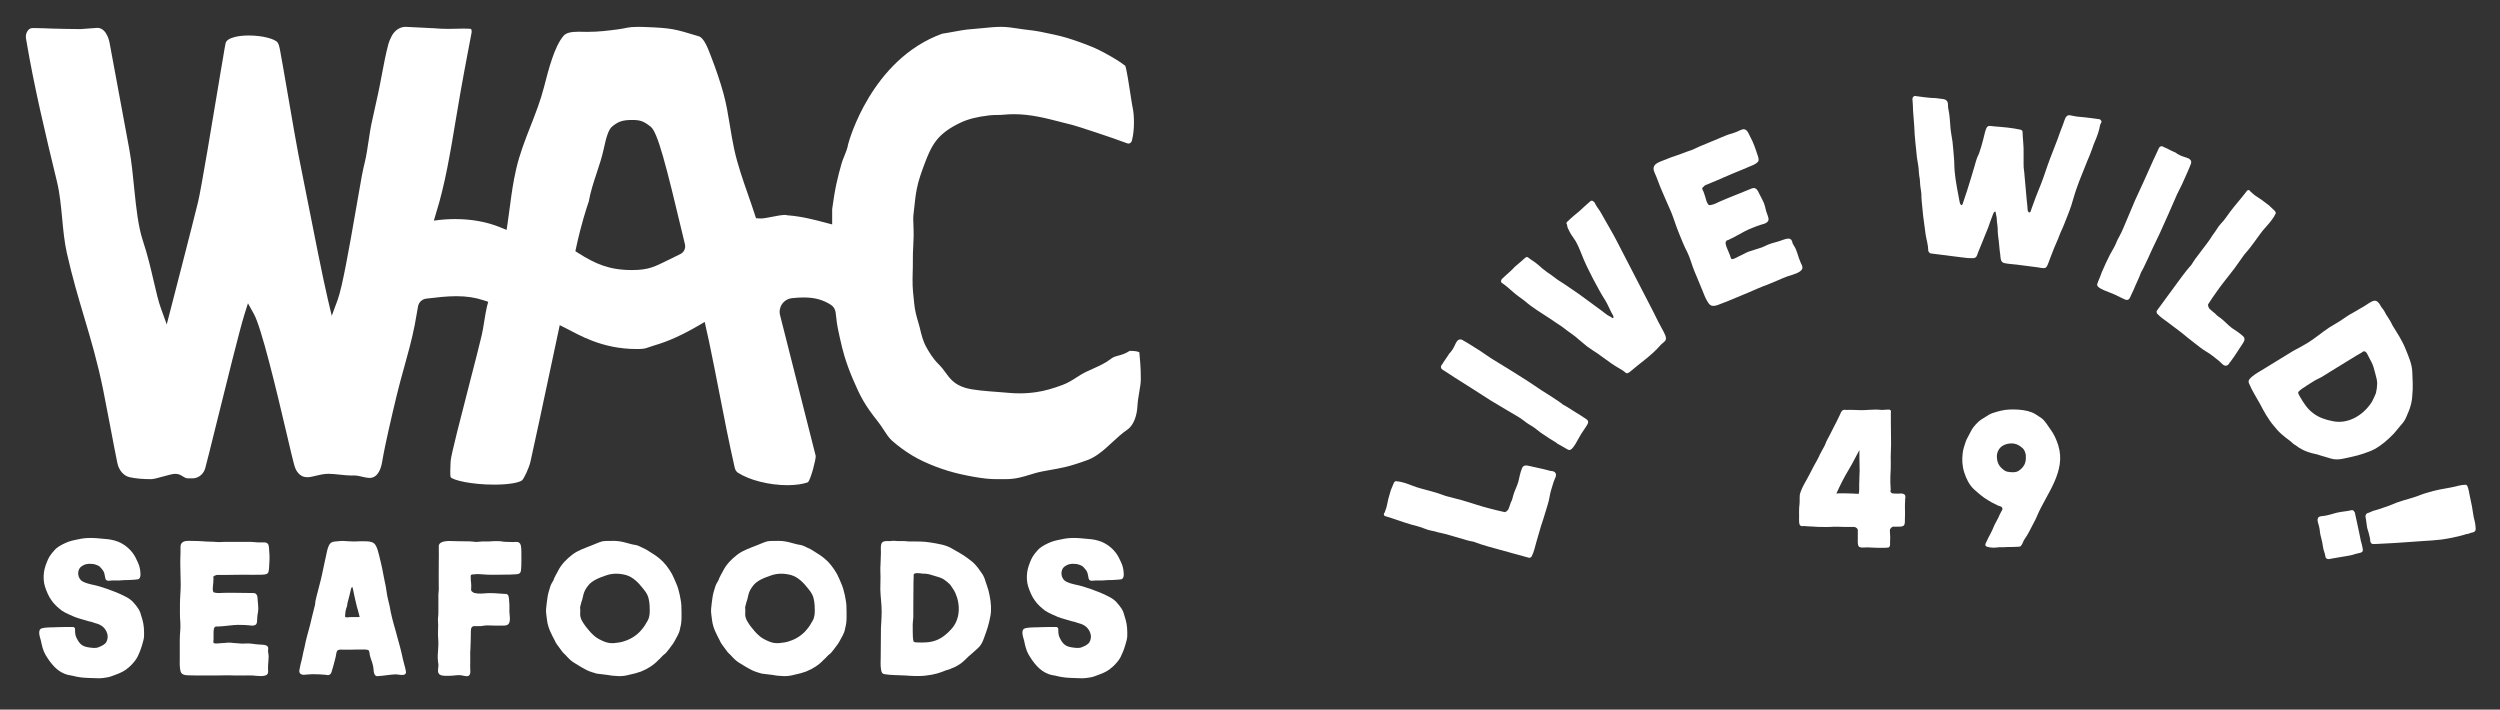
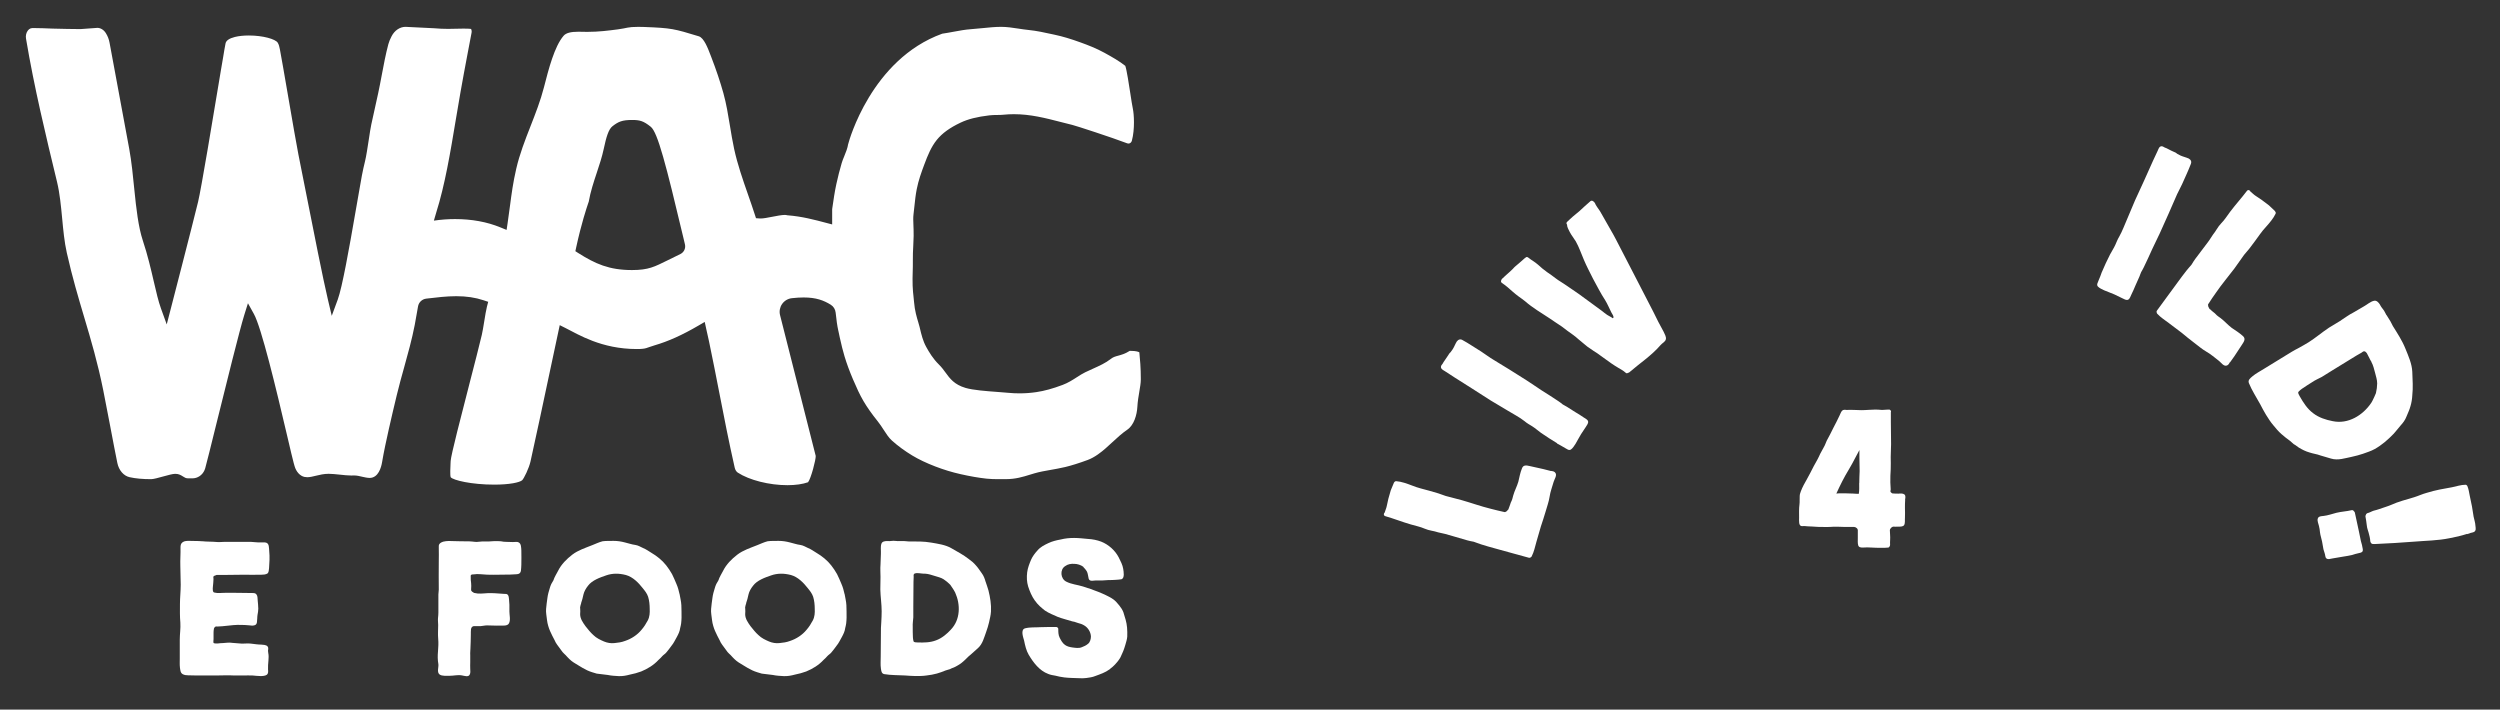
<svg xmlns="http://www.w3.org/2000/svg" version="1.1" id="Layer_1" x="0px" y="0px" viewBox="0 0 1078.22 306.03" style="enable-background:new 0 0 1078.22 306.03;" xml:space="preserve">
  <rect x="0" y="0" width="1078.22" height="306.03" fill="#333333" stroke="none" />
  <style type="text/css">
	.st0{fill:#FFFFFF;}
</style>
  <g>
    <g>
-       <path class="st0" d="M60.45,264.1c-0.42-1.08-1-2-1.75-2.92c-0.83-1-1.66-2.08-2.83-2.83c-0.92-0.67-2-1.17-3-1.67    c-1.08-0.5-2.17-1-3.25-1.42c-2.17-0.83-4.41-1.67-6.66-2.33c-2.42-0.75-4.92-0.92-7.17-2.08c-2.5-1.25-2.83-5.17-0.5-6.67    c1.25-0.92,2.58-1.08,4-1c1.25,0,2.83,0.5,3.83,1.25c0,0.05,0.03,0.11,0.08,0.17c0.58,0.58,1,1.08,1.42,1.75    c0.42,0.75,0.5,1.5,0.67,2.33c0.08,0.58,0.16,1.25,0.66,1.58c0.75,0.42,1.83,0.08,2.58,0.08c1.92,0.08,3.75,0,5.58-0.17    c0.92,0,1.83,0,2.75-0.08c0.83-0.08,1.83-0.08,2.67-0.25c1.58-0.42,1-3.33,0.83-4.5c-0.25-1.66-1.17-3.42-1.91-4.91    c-1.58-3.08-4.42-5.58-7.58-6.83c-1.75-0.67-3.83-1.08-5.75-1.17c-1.92-0.17-3.92-0.42-5.92-0.42s-3.83,0.17-5.83,0.67    c-1.83,0.33-3.58,0.75-5.33,1.58s-3.42,1.67-4.66,3.17c-1,1.08-2.08,2.5-2.67,3.83c-0.42,0.91-0.75,1.83-1.08,2.75    s-0.5,1.83-0.67,2.83c-0.25,2.17-0.17,4.08,0.42,6.08c0.67,2.08,1.58,4.25,2.83,6c0.67,0.92,1.42,1.83,2.25,2.58    c0.75,0.58,1.42,1.33,2.17,1.83c1.75,1.17,3.75,1.92,5.58,2.75c0.92,0.33,1.91,0.67,2.83,0.92c1,0.25,1.83,0.58,2.83,0.83    c0.5,0.17,0.92,0.25,1.42,0.33l1.5,0.5c1.08,0.25,2,0.58,2.91,1.17c1.5,0.92,2.67,2.75,2.75,4.66c0,1-0.33,2.5-1.25,3.17    c-0.75,0.67-1.83,1.17-2.75,1.5c-1.25,0.5-2.67,0.25-4,0.08c-1.16-0.17-2.25-0.42-3.17-1.08c-1.08-0.75-1.75-2-2.33-3.17    c-0.58-1.16-0.58-2.42-0.58-3.66c0-0.33-0.08-0.58-0.33-0.67c-0.16-0.17-0.33-0.25-0.58-0.25c-2.25,0-4.5,0-6.66,0.08    c-2.33,0.17-4.5-0.08-6.75,0.5c-2.08,0.58-0.75,4-0.42,5.25c0.42,2.08,0.92,4.33,2,6.17c2,3.33,4.58,6.83,8.41,8.25    c1,0.42,2.08,0.58,3.08,0.75c1.25,0.33,2.5,0.58,3.83,0.75c2.08,0.25,4.16,0.25,6.25,0.33c1.08,0.08,2.25,0.08,3.33-0.08    c1.17-0.17,2.58-0.33,3.75-0.83c2.25-0.83,4.33-1.5,6.25-2.92c0.08,0,0.08-0.08,0.17-0.17c0.75-0.5,1.5-1.25,2.17-1.92    c0.83-0.83,1.67-1.92,2.33-3.08c0.84-1.67,1.58-3.5,2.09-5.33c0.33-1.17,0.75-2.42,0.83-3.58c0.08-1.33,0-2.58-0.08-3.92    c-0.17-2.33-0.92-4.42-1.58-6.58" />
      <path class="st0" d="M114.43,233.94c-1-0.08-2,0.08-3,0c-1.17,0-2.25-0.25-3.33-0.25H97.02c-1.17,0-2.17,0.17-3.33,0.08    c-1.17-0.08-2.33-0.17-3.5-0.17c-1,0-1.92-0.08-2.92-0.17h-0.33c-0.42,0-0.83-0.08-1.17-0.08c-1.42,0-2.83-0.08-4.17-0.08    c-0.92,0-2.08,0-2.83,0.58c-0.83,0.58-0.92,1.41-0.92,2.33c0.08,2.67-0.17,5.25-0.08,7.83c0.08,2.75,0.08,5.5,0.17,8.17    c0,2.83-0.33,5.5-0.33,8.33c0,2.67-0.08,5.33,0.17,8c0.17,2.5-0.25,4.91-0.25,7.41v8.16c0,1.25-0.08,2.58,0.08,3.92    c0.17,1,0.17,2.17,1.17,2.75c0.75,0.42,1.58,0.5,2.33,0.5c1.33,0,2.58,0.08,3.83,0.08h8.16c2.58,0,5.25-0.17,7.92,0h3.91    c1.33,0,2.67-0.08,4,0c1.16,0.17,2.33,0.17,3.5,0.25c0.83,0,2-0.08,2.67-0.58c0.67-0.58,0.58-1.5,0.5-2.25c0-1.33,0-2.5,0.17-3.83    c0.08-1.08,0.17-2.17-0.08-3.33c-0.08-0.58-0.17-1,0-1.66c0-0.42,0-0.83-0.33-1.17c-0.58-0.67-1.83-0.67-2.67-0.75    c-1.42,0-2.92-0.25-4.42-0.42c-1.33-0.17-2.58,0-3.92,0c-1.42-0.08-2.75-0.25-4.17-0.33c-0.67-0.08-1.33-0.17-2-0.08    c-0.67,0-1.42,0.17-2.08,0.17c-0.75,0-1.42,0.08-2.17,0.17c-0.33,0-1.58,0.08-1.83-0.25c-0.16-0.33,0-1.33,0-1.67v-2.08    c0-0.67,0-1.25,0.08-1.92c0.08-0.17,0.08-0.25,0.08-0.42v-0.08l0.25-0.5c0.08-0.08,0.17-0.08,0.25-0.17l0.08-0.08    c0.08-0.08,0.17-0.08,0.17-0.17h0.08c0.42,0,0.83,0.08,1.25,0c1.08,0,2.08-0.17,3.08-0.25c2.17-0.25,4.42-0.5,6.58-0.42    c1.08,0,2.25,0.08,3.33,0.17c0.75,0.08,1.67,0.25,2.41,0c0.67-0.17,1-0.67,1.08-1.33c0.17-1.08,0.08-2.17,0.25-3.17    c0.16-0.92,0.33-1.75,0.33-2.67c0-1.25-0.17-2.33-0.25-3.5c-0.08-0.83,0-1.92-0.5-2.58c-0.42-0.67-1.16-0.67-1.83-0.67    c-4.08,0-8.25-0.17-12.33-0.08c-1.25,0-2.5,0.25-3.75-0.08c-0.67-0.08-0.75-0.25-0.92-0.83c-0.08-0.58-0.08-1.17,0-1.75    c0.08-1.08,0.25-2.08,0.25-3.08c0-0.42,0-0.83-0.08-1.17c0-0.08,0.08-0.08,0.08-0.08c0-0.05,0.03-0.08,0.08-0.08    c0-0.08,0.08-0.08,0.08-0.17c0.08-0.08,0.17-0.08,0.33-0.17h0.08c0.17-0.08,0.33-0.08,0.42-0.17h-0.17c0.08,0,0.25,0,0.33-0.08    h0.08c0,0,0.08,0,0.17-0.08h4.5c2.33,0,4.67-0.08,7-0.08c2.58,0,5.16,0.08,7.75,0c0.75,0,1.92-0.08,2.58-0.5    c0.66-0.42,0.66-1.58,0.75-2.33c0.17-2.33,0.33-4.92,0.08-7.25c-0.17-1.42,0.17-3.66-1.75-3.83" />
-       <path class="st0" d="M174.36,286.6c-0.42-1.58-0.83-3.25-1.17-4.92c-0.33-1.67-0.91-3.42-1.33-5.08c-0.5-1.58-0.83-3.25-1.33-4.91    c-1-3.33-1.92-6.83-2.5-10.33c-0.42-1.91-1-3.83-1.25-5.83c-0.25-1.67-0.5-3.42-0.92-5.08c-0.42-1.83-0.67-3.67-1.08-5.5    c-0.42-1.75-0.75-3.5-1.25-5.33c-0.42-1.5-0.75-3.33-1.67-4.66c-0.83-1.25-2.42-1.42-3.75-1.5c-1.75-0.08-3.58,0-5.33,0.08    c-1.67,0-3.25-0.17-4.92-0.25c-0.83,0-1.58,0.08-2.41,0.17c-0.75,0.08-1.67,0.08-2.33,0.42c-1.25,0.58-1.67,2.33-2,3.5    c-0.75,3.17-1.34,6.42-2.08,9.67c-0.33,1.67-0.75,3.33-1.17,4.92c-0.5,1.83-0.92,3.67-1.42,5.5c-0.17,0.58-0.33,1.25-0.42,1.83    c-0.08,0.67-0.08,1.33-0.25,2c-0.08,0.08-0.08,0.17-0.08,0.17c-0.17,0.83-0.42,1.58-0.58,2.33c-0.25,0.92-0.42,1.83-0.67,2.67    c-0.25,0.92-0.42,1.92-0.66,2.83c-0.83,3.17-1.83,6.42-2.42,9.66c-0.16,0.83-0.42,1.58-0.58,2.42l-0.58,2.83    c-0.42,1.58-0.83,3.16-1.08,4.75c-0.25,1.33,0.5,2,1.83,2.08c0.67,0,1.42-0.17,2.08-0.17c0.83,0,1.67-0.17,2.5-0.08    c1.67,0,3.25,0.08,4.92,0.25c0.58,0.08,1.08,0.25,1.58,0c0.67-0.33,0.92-1,1.08-1.67c0.5-1.5,0.84-3,1.25-4.5    c0.25-0.75,0.41-1.66,0.58-2.5c0.08-0.67,0.25-1.67,0.83-2c0.75-0.33,1.75-0.17,2.58-0.17h2.92c2-0.08,3.92-0.08,5.91-0.08    c0.42,0.08,1.5,0,1.83,0.42s0.42,1.66,0.5,2.16c0.42,1.67,1.17,3.17,1.42,4.75c0.08,0.75,0.25,1.42,0.25,2.17    c0.08,0.58,0.25,1.25,0.67,1.67c0.5,0.5,1.17,0.33,1.83,0.25c0.75-0.08,1.58-0.08,2.41-0.25c1.67-0.17,3.42-0.5,5.08-0.42    c1,0.08,3,0.67,3.75-0.33c0.34-0.5,0.08-1.08,0-1.67c-0.16-0.75-0.33-1.5-0.58-2.25 M154.61,266.12h-3.25    c-0.75,0.08-1.75,0.25-2.5,0c-0.08-0.58,0-1.17,0.08-1.67c0-0.75,0.25-1.42,0.42-2.17c0.34-0.67,0.42-1.5,0.5-2.17    c0.25-1.08,0.58-2.08,0.83-3.17l0.75-3.17c0-0.05,0.03-0.11,0.08-0.17v-0.08c0.08,0,0.08-0.08,0.08-0.08    c0.08,0,0.34-0.25,0.41-0.25c0.17,0.75,0.42,1.5,0.5,2.25c0.42,2.08,0.92,4.17,1.42,6.25c0.33,1,0.58,2,0.83,3    c0.08,0.42,0.25,0.83,0.34,1.33l0.08,0.08h-0.58L154.61,266.12z" />
      <path class="st0" d="M223.63,233.86c-0.66-0.25-1.67-0.08-2.41-0.08c-0.92,0-1.84-0.08-2.83-0.08c-0.75,0-1.58-0.08-2.33-0.25    c-0.92-0.08-1.75-0.08-2.75-0.08c-0.92,0-1.83,0.17-2.75,0.17c-0.91,0.08-1.83-0.08-2.75,0c-0.91,0-1.83,0.25-2.75,0.17    c-1-0.08-1.91-0.25-2.91-0.25c-2,0-4.08,0-6.08-0.08c-1.67-0.08-3.42-0.17-5,0.25c-0.58,0.17-1.16,0.5-1.5,0.92    c-0.42,0.5-0.33,1.08-0.33,1.67c0.08,2,0,4,0,6c0,4-0.08,8.08,0,12.08c0,0.75-0.17,1.42-0.17,2.08v7.83    c0,0.75-0.08,1.58-0.17,2.42c-0.08,1,0.08,2,0.08,2.92c0,1.92-0.17,3.92,0,5.83c0.17,1.92,0.08,3.66-0.08,5.58    c-0.17,1.83-0.17,3.67,0.17,5.5c0.17,1.33-0.75,3.42,0.5,4.42c1.17,0.83,3,0.5,4.33,0.58c1.75,0,3.58-0.5,5.33-0.17    c1.08,0.17,2.92,0.92,3.42-0.5c0.33-0.67,0.16-1.58,0.16-2.25c-0.08-1,0-2,0-3v-3c-0.08-1,0.08-1.92,0.08-2.83    c0.08-2,0.17-4,0.17-6c0-0.83,0-1.58,0.08-2.42c0-0.08,0.08-0.17,0.08-0.25s0.08-0.08,0.08-0.17c0.08-0.17,0.08-0.25,0.17-0.33    s0.17-0.17,0.17-0.17l0.08-0.08c0.08,0,0.08-0.08,0.16-0.08l0.08-0.08h0.08c0.08,0,0.17,0,0.17-0.08h3c1-0.08,1.91-0.33,2.83-0.33    c1.91,0,3.83,0.17,5.66,0.08c1.17,0,3.25,0.25,3.83-1c0.75-1.42,0.17-3.5,0.17-5.08v-2.92c0-0.83-0.17-1.58-0.17-2.42    c-0.08-0.58-0.08-1.33-0.5-1.83s-1-0.42-1.58-0.42c-1.83-0.08-3.75-0.33-5.67-0.33c-1.91-0.08-3.83,0.33-5.75,0.17l-1.5-0.25    c-0.05,0-0.11-0.03-0.17-0.08c-0.08,0-0.16-0.08-0.25-0.17l-0.42-0.25c-0.08-0.08-0.17-0.17-0.25-0.25l-0.17-0.17h0.08    c-0.08,0-0.08-0.08-0.08-0.08c-0.08-0.17-0.08-0.25-0.08-0.42v-0.33c0.08-0.83,0.08-1.67,0-2.5c-0.17-0.92-0.17-1.83-0.17-2.67    c0-0.33-0.08-0.67,0.17-0.83c0.16-0.25,0.66-0.25,1-0.25c1-0.17,2.08-0.17,3.08-0.08c3.75,0.42,7.67,0.17,11.41,0.17    c0.83,0,1.75,0,2.58-0.08c0.75-0.08,1.75,0,2.42-0.25s0.91-0.83,1-1.42c0.08-0.83,0.17-1.75,0.17-2.58c0-2,0.08-4.08,0-6.08    c-0.08-1.08,0-3.08-1.25-3.5" />
      <path class="st0" d="M293.09,256.27c-0.34-1.58-0.75-3.08-1.42-4.58c-0.58-1.33-1.17-2.83-1.83-4.08    c-0.75-1.33-1.58-2.58-2.5-3.75c-1.75-2.25-4.08-4.08-6.5-5.5c-1.08-0.67-2.25-1.5-3.5-2c-1.08-0.5-2.17-1.17-3.33-1.33    c-1.5-0.17-3-0.75-4.5-1.08c-1.58-0.42-3.16-0.67-4.83-0.67c-1.58,0.08-3.25-0.08-4.83,0.17c-1.58,0.42-2.92,1.08-4.42,1.67    c-2.91,1.17-6.08,2.17-8.58,4.08c-2.5,1.92-4.75,4.17-6.16,7c-0.67,1.33-1.58,2.67-2,4.08c-0.25,0.5-0.67,1.08-0.92,1.58    c-0.58,1.17-0.83,2.58-1.25,3.83c-0.42,1.5-0.5,3.08-0.75,4.58c-0.17,1.58-0.42,3-0.17,4.67s0.34,3.42,0.84,5    c0.42,1.5,1.08,2.92,1.75,4.25c0.33,0.67,0.66,1.33,1,1.92c0.33,0.75,0.58,1.25,1.08,1.92c0.75,1.08,1.58,2.17,2.33,3.17    c0.42,0.5,0.92,0.92,1.33,1.33c0.58,0.58,1.08,1.25,1.67,1.75c1.08,1.08,2.41,1.83,3.67,2.58c1.25,0.83,2.67,1.58,4,2.25    c0.67,0.33,1.42,0.58,2.17,0.83l1.92,0.58c1.58,0.25,3.17,0.33,4.75,0.58c1.58,0.33,3.17,0.42,4.75,0.5    c1.67,0.08,3.33-0.25,4.83-0.66c1.67-0.33,3.25-0.75,4.83-1.34c2.83-1.16,5.42-2.75,7.5-5c0.58-0.5,1.08-1,1.58-1.58    s1.17-0.92,1.67-1.5c0.83-0.92,1.58-2,2.33-3c1-1.17,1.58-2.58,2.33-3.83c0.67-1.25,1.25-2.42,1.42-3.83    c0.17-0.67,0.34-1.33,0.42-2c0.08-0.83,0.17-1.66,0.17-2.42c0.08-1.83-0.08-3.66-0.08-5.41c-0.08-1.67-0.5-3.17-0.75-4.75     M279.36,267.61c-0.75,1.42-1.58,2.75-2.67,4c-1.83,2.25-4.41,3.92-7.16,4.83c-1.5,0.58-3,0.75-4.5,0.91    c-1.58,0.17-3.08-0.08-4.5-0.67c-1.58-0.67-3.33-1.5-4.58-2.75c-1.33-1.17-2.33-2.5-3.41-3.83c-1.08-1.5-2.33-3.25-2.33-5.17    c0.08-0.92,0.08-1.75,0-2.67c0-0.33-0.08-0.08,0-0.42c0.08-0.58,0.25-1.08,0.42-1.58v-0.17c0.42-1.17,0.75-2.42,1-3.67    c0.34-1.42,1.08-2.67,2-3.83c1.75-2.33,5.08-3.5,7.75-4.42c2.83-1,5.67-0.92,8.58-0.17c3,0.83,5.42,3.33,7.25,5.67    c1,1.25,1.83,2.25,2.33,3.75c0.5,1.67,0.67,3.42,0.67,5.17c0.08,1.67,0,3.42-0.83,5" />
      <path class="st0" d="M364.26,256.27c-0.34-1.58-0.75-3.08-1.42-4.58c-0.58-1.33-1.17-2.83-1.83-4.08    c-0.75-1.33-1.58-2.58-2.5-3.75c-1.75-2.25-4.08-4.08-6.5-5.5c-1.08-0.67-2.25-1.5-3.5-2c-1.08-0.5-2.17-1.17-3.33-1.33    c-1.5-0.17-3-0.75-4.5-1.08c-1.58-0.42-3.17-0.67-4.83-0.67c-1.58,0.08-3.25-0.08-4.83,0.17c-1.58,0.42-2.92,1.08-4.42,1.67    c-2.92,1.17-6.08,2.17-8.58,4.08c-2.5,1.92-4.75,4.17-6.16,7c-0.67,1.33-1.58,2.67-2,4.08c-0.25,0.5-0.67,1.08-0.92,1.58    c-0.58,1.17-0.83,2.58-1.25,3.83c-0.42,1.5-0.5,3.08-0.75,4.58c-0.17,1.58-0.42,3-0.17,4.67s0.34,3.42,0.84,5    c0.42,1.5,1.08,2.92,1.75,4.25c0.33,0.67,0.66,1.33,1,1.92c0.33,0.75,0.58,1.25,1.08,1.92c0.75,1.08,1.58,2.17,2.33,3.17    c0.42,0.5,0.92,0.92,1.34,1.33c0.58,0.58,1.08,1.25,1.67,1.75c1.08,1.08,2.42,1.83,3.67,2.58c1.25,0.83,2.66,1.58,4,2.25    c0.67,0.33,1.42,0.58,2.17,0.83l1.92,0.58c1.58,0.25,3.17,0.33,4.75,0.58c1.58,0.33,3.17,0.42,4.75,0.5    c1.67,0.08,3.33-0.25,4.83-0.66c1.67-0.33,3.25-0.75,4.83-1.34c2.83-1.16,5.42-2.75,7.5-5c0.58-0.5,1.08-1,1.58-1.58    s1.17-0.92,1.67-1.5c0.83-0.92,1.58-2,2.33-3c1-1.17,1.58-2.58,2.33-3.83c0.67-1.25,1.25-2.42,1.42-3.83    c0.17-0.67,0.33-1.33,0.42-2c0.08-0.83,0.17-1.66,0.17-2.42c0.08-1.83-0.08-3.66-0.08-5.41c-0.08-1.67-0.5-3.17-0.75-4.75     M350.54,267.61c-0.75,1.42-1.58,2.75-2.67,4c-1.83,2.25-4.41,3.92-7.16,4.83c-1.5,0.58-3,0.75-4.5,0.91    c-1.58,0.17-3.08-0.08-4.5-0.67c-1.58-0.67-3.33-1.5-4.58-2.75c-1.33-1.17-2.33-2.5-3.41-3.83c-1.08-1.5-2.33-3.25-2.33-5.17    c0.08-0.92,0.08-1.75,0-2.67c0-0.33-0.08-0.08,0-0.42c0.08-0.58,0.25-1.08,0.42-1.58v-0.17c0.42-1.17,0.75-2.42,1-3.67    c0.33-1.42,1.08-2.67,2-3.83c1.75-2.33,5.08-3.5,7.75-4.42c2.83-1,5.67-0.92,8.58-0.17c3,0.83,5.42,3.33,7.25,5.67    c1,1.25,1.83,2.25,2.33,3.75c0.5,1.67,0.67,3.42,0.67,5.17c0.08,1.67,0,3.42-0.83,5" />
      <path class="st0" d="M425.06,250.86c-0.33-1.25-0.83-2.58-1.66-3.67c-0.84-1.17-1.58-2.33-2.5-3.33c-0.83-1-2-2-3.08-2.75    c-2.33-1.83-4.92-3.17-7.5-4.67s-5.83-1.92-8.67-2.42c-3.25-0.58-6.5-0.5-9.74-0.5c-0.67,0-1.33-0.17-2.08-0.17h-2.67    c-0.08,0-0.08,0.08-0.08,0.08s0-0.08-0.08-0.08c-0.67,0-1.42-0.17-2.17-0.08c-0.75,0.08-1.5,0.17-2.33,0.08    c-0.83,0-2,0.17-2.33,1.08c-0.5,1.33-0.17,3-0.25,4.33c-0.08,1.58-0.08,3.17-0.17,4.75c-0.16,1.75,0,3.58,0,5.33    s-0.08,3.67-0.08,5.41c0.08,3.17,0.58,6.33,0.58,9.42c0,1.58-0.08,3-0.16,4.58c-0.17,1.67-0.17,3.33-0.17,5.08    c0,3.25-0.08,6.58-0.08,9.91c0,1.67-0.16,3.42,0.08,5.08c0.17,1.08,0.25,2.17,1.41,2.42c2.92,0.5,5.92,0.42,8.92,0.58    c1.5,0.08,3,0.25,4.58,0.25s3.25,0,4.83-0.25c1.42-0.17,3-0.42,4.42-0.83c1.25-0.33,2.5-0.83,3.75-1.33    c0.67-0.25,1.25-0.33,1.92-0.58c0.67-0.42,1.42-0.58,2.08-0.92c1.33-0.67,2.58-1.42,3.66-2.42c0.5-0.5,1.08-0.92,1.5-1.42    c0.5-0.58,1.08-1,1.66-1.5l3.08-2.75c2.08-1.83,2.67-4.58,3.58-7c0.5-1.33,0.92-2.83,1.25-4.16c0.33-1.58,0.75-3.08,0.83-4.67    c0.17-3-0.33-6.08-1.08-9.08c-0.33-1.25-0.83-2.5-1.25-3.83 M410.15,271.49c-1.75,1.92-3.91,3.75-6.42,4.67c-2.58,1-5.25,1-8,0.92    c-0.58-0.08-1.58,0.08-1.75-0.58c-0.17-0.42-0.17-1.08-0.25-1.58c-0.08-1.5-0.08-3.08-0.08-4.58c-0.08-1.42,0.17-2.75,0.25-4.08    v-4.67c0-3.58,0.08-7.08,0.08-10.66c0-0.75,0.08-1.42,0.08-2.17c0-0.25-0.08-0.67,0-0.92c0.25-0.58,0.66-0.58,1.25-0.67    c0.67,0,1.5,0.08,2.17,0.17c0.5,0.08,1,0.08,1.5,0.08c1.5,0.08,2.83,0.58,4.25,1c1.25,0.42,2.59,0.66,3.75,1.42    c1,0.66,1.92,1.41,2.83,2.33c0.33,0.42,0.58,0.91,0.91,1.33c0.42,0.67,0.92,1.33,1.25,2.08c2.33,5.17,2.25,11.66-1.83,15.91" />
      <path class="st0" d="M484.52,264.1c-0.42-1.08-1-2-1.75-2.92c-0.83-1-1.67-2.08-2.83-2.83c-0.92-0.67-2-1.17-3-1.67    c-1.08-0.5-2.17-1-3.25-1.42c-2.17-0.83-4.41-1.67-6.66-2.33c-2.42-0.75-4.92-0.92-7.17-2.08c-2.5-1.25-2.83-5.17-0.5-6.67    c1.25-0.92,2.58-1.08,4-1c1.25,0,2.83,0.5,3.83,1.25c0,0.05,0.03,0.11,0.08,0.17c0.58,0.58,1,1.08,1.42,1.75    c0.42,0.75,0.5,1.5,0.67,2.33c0.08,0.58,0.16,1.25,0.66,1.58c0.75,0.42,1.83,0.08,2.58,0.08c1.92,0.08,3.75,0,5.58-0.17    c0.92,0,1.83,0,2.75-0.08c0.83-0.08,1.83-0.08,2.67-0.25c1.58-0.42,1-3.33,0.83-4.5c-0.25-1.66-1.17-3.42-1.92-4.91    c-1.58-3.08-4.42-5.58-7.58-6.83c-1.75-0.67-3.83-1.08-5.75-1.17c-1.92-0.17-3.92-0.42-5.92-0.42s-3.83,0.17-5.83,0.67    c-1.83,0.33-3.58,0.75-5.33,1.58s-3.42,1.67-4.67,3.17c-1,1.08-2.08,2.5-2.67,3.83c-0.42,0.91-0.75,1.83-1.08,2.75    c-0.34,0.92-0.5,1.83-0.67,2.83c-0.25,2.17-0.17,4.08,0.42,6.08c0.67,2.08,1.58,4.25,2.83,6c0.67,0.92,1.42,1.83,2.25,2.58    c0.75,0.58,1.42,1.33,2.17,1.83c1.75,1.17,3.75,1.92,5.58,2.75c0.92,0.33,1.91,0.67,2.83,0.92c1,0.25,1.83,0.58,2.83,0.83    c0.5,0.17,0.92,0.25,1.42,0.33l1.5,0.5c1.08,0.25,2,0.58,2.92,1.17c1.5,0.92,2.66,2.75,2.75,4.66c0,1-0.33,2.5-1.25,3.17    c-0.75,0.67-1.83,1.17-2.75,1.5c-1.25,0.5-2.67,0.25-4,0.08c-1.16-0.17-2.25-0.42-3.17-1.08c-1.08-0.75-1.75-2-2.33-3.17    c-0.58-1.16-0.58-2.42-0.58-3.66c0-0.33-0.08-0.58-0.34-0.67c-0.16-0.17-0.33-0.25-0.58-0.25c-2.25,0-4.5,0-6.66,0.08    c-2.33,0.17-4.5-0.08-6.75,0.5c-2.08,0.58-0.75,4-0.42,5.25c0.42,2.08,0.92,4.33,2,6.17c2,3.33,4.58,6.83,8.41,8.25    c1,0.42,2.08,0.58,3.08,0.75c1.25,0.33,2.5,0.58,3.83,0.75c2.08,0.25,4.17,0.25,6.25,0.33c1.08,0.08,2.25,0.08,3.33-0.08    c1.17-0.17,2.58-0.33,3.75-0.83c2.25-0.83,4.33-1.5,6.25-2.92c0.08,0,0.08-0.08,0.17-0.17c0.75-0.5,1.5-1.25,2.17-1.92    c0.83-0.83,1.67-1.92,2.33-3.08c0.83-1.67,1.58-3.5,2.09-5.33c0.33-1.17,0.75-2.42,0.83-3.58c0.08-1.33,0-2.58-0.08-3.92    c-0.17-2.33-0.92-4.42-1.58-6.58" />
      <path class="st0" d="M491.33,151.93c-0.33-0.21-1.41-0.6-3.63-0.6c-0.17,0-0.33,0-0.47,0c-1.99,1.27-3.64,1.71-4.99,2.08    c-1.24,0.33-2.14,0.58-3.14,1.37c-2.26,1.79-4.94,2.99-7.79,4.27c-1.05,0.47-2.15,0.97-3.29,1.52c-1.16,0.56-2.32,1.31-3.55,2.1    c-1.88,1.21-3.83,2.46-6.18,3.34c-4.28,1.61-7.89,2.6-11.36,3.11c-2.36,0.35-4.79,0.53-7.24,0.53c-1.61,0-3.21-0.08-4.78-0.23    c-1.24-0.12-2.78-0.24-4.46-0.36c-5.06-0.37-10.79-0.8-14.03-1.76c-4.85-1.43-6.76-4.06-8.6-6.59c-0.84-1.15-1.7-2.34-2.91-3.52    c-2.47-2.43-4.15-5.2-5.46-7.59c-1.43-2.61-2.07-5.32-2.75-8.2l-0.08-0.34c-0.13-0.54-0.32-1.18-0.54-1.92    c-0.67-2.21-1.58-5.23-1.86-8.86c-0.1-1.28-0.19-2.03-0.27-2.72c-0.12-1.04-0.24-2.02-0.34-4.34c-0.08-2.01-0.03-4.06,0.03-6.03    c0.04-1.57,0.09-3.15,0.06-4.69c-0.04-2.28,0.07-4.47,0.18-6.59c0.07-1.43,0.14-2.81,0.16-4.13c0.02-2-0.05-3.54-0.1-4.83    c-0.07-1.72-0.13-3.07,0.04-4.5c0.14-1.12,0.25-2.23,0.37-3.32c0.28-2.65,0.54-5.15,1.03-7.57c0.76-3.82,1.95-7.13,3.31-10.75    c1.42-3.8,2.9-7.46,5.35-10.49c2.31-2.85,5.57-5.22,10.27-7.44c3.2-1.52,7.03-2.49,12.4-3.13c1.16-0.14,2.28-0.15,3.36-0.16    c0.87,0,1.73-0.01,2.59-0.1c1.53-0.16,3.08-0.24,4.63-0.24c7.12,0,13.5,1.64,20.25,3.38c1.31,0.34,2.64,0.68,3.99,1.01l0.93,0.23    c1.68,0.41,17.01,5.4,23.71,7.95c0.17,0.07,0.35,0.1,0.52,0.1c0.67,0,1.27-0.5,1.46-1.21c1.35-4.99,0.94-11.51,0.42-13.89    c-0.27-1.24-0.64-3.63-1.06-6.4c-0.56-3.67-1.58-10.35-2.19-12.02c-2.61-2.07-5.63-3.78-9.01-5.64    c-3.47-1.91-7.17-3.34-10.34-4.48c-4.21-1.53-7.6-2.54-10.99-3.27l-1.07-0.23c-3.35-0.74-6.82-1.5-10.39-1.86    c-1.44-0.14-2.89-0.36-4.36-0.59c-2.42-0.37-4.93-0.75-7.38-0.75c-2.6,0-5.21,0.27-7.98,0.55c-1.64,0.17-3.29,0.34-4.95,0.45    c-2.48,0.17-4.93,0.62-7.53,1.1c-1.64,0.31-3.29,0.61-4.95,0.85c-30.68,11.07-40.31,46.7-40.4,47.06l-0.1,0.38l-0.05,0.08    c-0.29,1.88-1.02,3.66-1.73,5.39c-0.42,1.02-0.82,1.99-1.08,2.89c-0.84,2.85-1.62,5.92-2.32,9.12c-0.72,3.31-1.21,6.74-1.69,10.07    l-0.1,0.72c0,0-0.02,2.55,0,6.56l-2.21-0.58c-5.56-1.48-10.81-2.88-17.03-3.36l-0.31-0.04l-0.23-0.07c0,0-0.17-0.05-0.61-0.05    c-1.37,0-3.57,0.43-5.52,0.81c-2,0.39-3.72,0.73-4.97,0.73c-0.16,0-0.31,0-0.45-0.02l-1.52-0.11l-0.47-1.45    c-0.95-2.94-1.96-5.86-2.98-8.77c-2.22-6.36-4.52-12.93-5.98-19.67c-0.72-3.33-1.27-6.72-1.81-9.99    c-0.77-4.69-1.56-9.53-2.83-14.08c-1.4-4.98-3.1-10.06-5.21-15.52l-0.35-0.9c-1.12-2.94-2.81-7.39-5.03-8.07    c-10.68-3.25-11.7-3.56-23.56-4.02c-0.85-0.03-1.69-0.05-2.5-0.05c-4.79,0-4.74,0.54-8.77,1.07c-4.1,0.54-8.34,1.09-13.24,1.09    c-0.69,0-1.38,0-2.1-0.03c-0.56-0.02-1.14-0.03-1.73-0.03c-3.4,0-5.38,0.54-6.42,1.75c-3.95,4.6-6.45,14.35-8.46,22.19    c-1.48,5.78-3.68,11.39-5.8,16.81c-2.32,5.93-4.72,12.06-6.17,18.4c-1.39,6.04-1.99,10.64-2.69,15.97    c-0.3,2.31-0.62,4.75-1.03,7.5l-0.43,2.86l-2.68-1.1c-5.8-2.38-12.38-3.58-19.57-3.58c-3.01,0-6.1,0.24-9.11,0.67l0.17-0.6    c0.27-0.95,0.54-1.91,0.83-2.84c3.78-11.95,6.13-26.13,8.41-39.84c0.69-4.17,1.37-8.23,2.06-12.09c0.97-5.41,1.94-10.82,2.98-16.2    c0.59-3.06,1.17-6.12,1.8-9.47c0.11-0.55,0.04-1.13-0.22-1.64c-0.4-0.06-1.29-0.14-3.21-0.14c-1.16,0-2.62,0.03-4.46,0.08    c-0.74,0.03-1.48,0.04-2.22,0.04c-2,0-4.05-0.09-6.02-0.27l-12.37-0.61c-2.4,0-4.7,1.55-5.99,4.05c-0.68,1.3-1.12,2.4-1.4,3.43    c-1.14,4.27-2,8.84-2.85,13.36l-0.09,0.48c-0.46,2.42-0.91,4.83-1.43,7.23c-0.96,4.54-1.97,9.06-2.99,13.58    c-0.29,1.3-0.67,3.8-1.07,6.46c-0.54,3.56-1.1,7.23-1.63,9.38c-1.1,4.44-1.71,8.02-2.35,11.8c-0.24,1.39-0.47,2.78-0.74,4.22    c-0.24,1.29-0.6,3.37-1.04,5.94c-2.68,15.49-5.71,32.46-7.62,37.65l-2.6,7.06l-1.73-7.32c-2.04-8.62-6.12-29.26-9.39-45.85    c-1.29-6.53-2.44-12.38-3.28-16.51c-0.68-3.38-2.59-14.44-4.43-25.12c-1.56-9.05-3.04-17.61-3.53-20.1c-0.2-1-0.43-2.14-0.98-2.96    c-1-1.48-6.23-3.05-12.42-3.05c-2.28,0-4.35,0.22-6,0.63c-2.44,0.61-3.81,1.55-4.05,2.8c-0.38,1.93-0.7,3.88-1.02,5.86    c-0.29,1.85-0.6,3.7-0.95,5.54c-0.06,0.29-0.42,2.49-0.98,5.88c-2.25,13.59-7.53,45.43-8.89,51.04    c-2.5,10.29-11.6,45.43-11.69,45.78l-1.83,7.08l-2.49-6.88c-1.11-3.07-2.03-7.03-3.09-11.61c-1.24-5.34-2.64-11.4-4.72-17.64    c-1.95-5.85-2.89-14.16-3.63-21.62c-0.61-6.12-1.23-12.46-2.25-18.01l-8.48-45.74c-0.28-1.51-0.82-2.91-1.62-4.16    c-0.9-1.42-2.28-2.23-3.61-2.24l-7.26,0.53c-1.81,0-9.45-0.11-12.08-0.21c-2.76-0.11-5.6-0.23-7.81-0.23h-0.95    c-1.01,0.04-1.67,0.7-2.04,1.26c-0.62,0.91-0.86,2.11-0.66,3.29c3.53,21.07,8.54,41.78,13.38,61.81    c1.19,4.92,1.7,10.39,2.21,15.73c0.47,4.99,0.95,10.15,2,14.82c2.38,10.59,4.99,19.35,7.55,27.95c2.95,9.93,5.74,19.31,8.17,31.33    c0.76,3.78,1.84,9.39,2.92,15.07l0.23,1.22c1.08,5.68,2.15,11.3,2.93,15.08c0.65,3.17,2.73,5.58,5.29,6.14    c2.65,0.58,5.61,0.85,9.31,0.85c0.97,0,3.15-0.6,5.13-1.15c2.47-0.68,4.06-1.1,5.09-1.14h0.32c1.37-0.01,2.36,0.62,3.17,1.13    c0.66,0.43,1.24,0.79,2.01,0.79c0.64,0,1.28,0,2.06,0.02c2.24,0,4.29-1.38,5.22-3.53c0.12-0.27,0.22-0.54,0.31-0.86    c0.51-1.77,2.58-10.11,4.76-18.94l0.21-0.85c3.95-15.95,9.91-40.05,11.87-46.29l1.58-5.05l2.57,4.63    c3.2,5.77,9.39,31.33,14.47,53.07c1.31,5.59,2.25,9.63,2.68,11.16l0.38,1.35c0.7,2.48,2.35,4.28,4.29,4.7    c0.38,0.08,0.77,0.12,1.2,0.12c1.16,0,2.4-0.31,3.74-0.64c1.6-0.39,3.42-0.83,5.46-0.83c1.34,0,3.02,0.18,4.82,0.36    c1.66,0.18,3.55,0.38,4.97,0.38c0.22,0,0.94-0.03,1.1-0.03c1.3,0,2.5,0.29,3.65,0.57c0.93,0.22,2.14,0.48,3.17,0.5    c3.79-0.04,4.98-4.66,5.32-6.64c0.81-4.84,1.86-9.56,2.97-14.57l0.13-0.56c0.99-4.43,2.04-8.84,3.1-13.25l0.18-0.76    c0.97-4.04,2.15-8.29,3.2-12.04c1.55-5.58,3.32-11.91,4.54-18.21l1.42-7.97c0.31-1.77,1.76-3.12,3.55-3.33    c0.11-0.01,0.22-0.03,0.33-0.04c4.14-0.49,8.43-1.01,12.6-1.01c4.39,0,8.23,0.57,11.76,1.75l2.02,0.67l-0.54,2.06    c-0.36,1.35-0.78,3.97-1.19,6.49c-0.37,2.25-0.71,4.38-1.03,5.71c-1.05,4.51-3.14,12.56-5.34,21.1    c-3.37,13.05-7.99,30.92-8.09,33.26l-0.05,1c-0.08,1.58-0.27,5.28,0.07,6.04c1.09,1.3,8.94,3.19,18.76,3.19    c6.74,0,10.91-0.95,12.04-1.88c0.79-0.75,2.96-5.2,3.61-8.1c2.25-10.08,5.37-24.77,8.12-37.73c1.43-6.72,2.77-13.06,3.88-18.21    l0.61-2.86l2.62,1.31c5.39,2.7,15.35,8.99,30.59,8.99c4.3,0,4.06-0.53,7.62-1.57c5.97-1.74,12.01-4.46,19.01-8.55l2.69-1.57    l0.66,3.04c0,0,1.17,5.25,1.2,5.38c1.61,7.7,3.04,15.02,4.42,22.09c2.09,10.73,4.06,20.87,6.65,32.34    c0.21,0.94,0.71,1.75,1.34,2.15c4.97,3.24,13.56,5.41,21.38,5.41c3.54,0,6.61-0.44,8.92-1.27c1.3-1.68,3.39-9.82,3.3-11.34    c-2.55-10.2-5.13-20.31-7.69-30.35c-2.6-10.2-5.18-20.33-7.7-30.41c-0.41-1.63-0.08-3.37,0.88-4.76c0.98-1.41,2.52-2.33,4.23-2.52    c1.87-0.21,3.53-0.31,5.07-0.31c5.41,0,8.7,1.27,11.71,3.14c1.19,0.74,1.96,2.02,2.1,3.41c0.31,3.07,0.68,5.72,1.13,7.7v0.02    l0.11,0.47c0.25,1,0.41,1.81,0.54,2.55c0.7,3.21,1.34,5.73,2.04,8.08c0.96,3.19,2.15,6.41,3.61,9.84    c1.61,3.78,2.94,6.69,4.57,9.48c1.6,2.72,3.5,5.42,6.15,8.73c0.96,1.2,1.77,2.45,2.55,3.66c1.14,1.76,2.21,3.43,3.61,4.68    c2.6,2.32,5.53,4.46,8.7,6.38c2.79,1.69,6.16,3.29,9.99,4.76c3.57,1.37,7.2,2.48,10.81,3.29c4.26,0.96,7.85,1.58,11.3,1.96    c1.66,0.18,3.47,0.21,5.02,0.21h3.21c4.29-0.01,7.43-0.99,10.47-1.93c0.67-0.21,1.33-0.41,1.99-0.6c2.19-0.63,4.43-1.03,6.8-1.44    c2-0.35,4.07-0.72,6.41-1.26c2.58-0.61,6.21-1.75,9.7-3.05c3.12-1.16,5.92-3.44,7.76-5.05c0.92-0.8,1.82-1.64,2.73-2.48    c2.09-1.93,4.25-3.94,6.56-5.51c2.92-1.99,4.17-6.4,4.36-9.87c0.13-2.36,0.51-4.57,0.84-6.52c0.33-1.95,0.65-3.79,0.65-5.38    c0.01-4.93-0.36-8.79-0.64-11.64 M293.45,109.56l-5.54,2.72c-5.59,2.74-8.14,4.19-15.37,4.19c-9.85,0-15.83-2.72-23.05-7.28    l-1.34-0.85l0.33-1.55c2.26-10.44,4.52-17.12,5.26-19.31c0.09-0.25,0.15-0.44,0.16-0.44c0,0,0,0,0,0.02    c0.76-4.37,2.15-8.55,3.49-12.59c1.16-3.49,2.25-6.79,2.98-10.2c1.11-5.21,2.08-8.49,3.77-9.82c2.54-2,4.22-2.71,8.5-2.71    c3.21,0,4.85,0.38,8.03,2.94c3,2.42,6.56,16.33,13.98,47.51l0.76,3.2C295.81,107.07,295,108.8,293.45,109.56z" />
    </g>
    <g>
      <g>
        <g>
          <path class="st0" d="M668.91,203.1c0.57,0.06,1.24,0.16,1.72,0.61c1.18,1.14-0.26,2.93-0.57,4.11      c-0.57,2.04-1.44,4.27-1.75,6.47c-0.32,2.1-1.12,4.27-1.72,6.38c-0.61,2.1-1.34,4.3-2.03,6.38l-1.95,6.73      c-0.57,2.04-1.02,4.21-1.95,6.03c-0.06,0.29-0.19,0.35-0.32,0.41c-0.28,0.32-0.61,0.41-0.99,0.32      c-4.77-1.37-9.61-2.58-14.48-3.99c-2.01-0.57-4.17-1.12-6.14-1.79c-1.12-0.32-2.07-0.8-3.15-1.12c-0.95-0.16-1.88-0.35-2.8-0.61      l-6.24-1.82c-1.11-0.32-2.1-0.61-3.21-0.92c-1.02-0.29-2.07-0.41-3.09-0.7c-1.81-0.64-3.88-0.73-5.73-1.56      c-1.95-0.86-4.01-1.24-6.05-1.85c-3.76-1.08-7.25-2.49-11.01-3.57c-0.83-0.26-0.73-1.21-0.26-1.56c0.26-0.92,0.7-1.79,0.89-2.75      c0.32-1.12,0.41-2.17,0.7-3.19l1.05-3.67c0.41-1.08,0.92-2.14,1.34-3.22c0.19-0.35,0.51-0.73,0.99-0.7      c2.26,0.16,4.68,1.06,6.84,1.88c2.39,0.99,5.03,1.57,7.42,2.24l3.86,1.12c1.11,0.32,2.17,0.83,3.25,1.14      c2.29,0.67,4.55,1.12,6.94,1.82c4.14,1.18,8.28,2.68,12.47,3.7c2.01,0.57,4.01,0.96,5.95,1.43c0.1,0,0.22-0.04,0.29,0l0.35-0.19      c0,0-0.12,0.06-0.22,0.04c0.22-0.04,0.32-0.1,0.45-0.16c0.28-0.32,0.54-0.54,0.77-0.89h0.1c0-0.29,0.1-0.63,0.26-0.89      c0.13-0.45,0.35-0.9,0.51-1.43c0.06-0.29,0.19-0.63,0.38-0.99c0.45-0.86,0.61-1.73,0.86-2.65c0.57-2.04,1.62-3.93,2.2-5.93      c0.45-1.88,0.79-3.86,1.56-5.74c0.57-1.63,1.97-1.34,3.37-1.02c1.95,0.48,3.94,0.83,5.89,1.31c1.02,0.29,2.13,0.51,3.25,0.83      V203.1z" />
          <path class="st0" d="M671.52,191.14c-2.39-1.4-4.61-2.91-6.91-4.46c-1.24-0.89-2.39-1.95-3.76-2.81      c-1.14-0.7-2.32-1.34-3.35-2.24c-2.26-1.79-4.94-3.09-7.39-4.62c-2.36-1.47-4.81-2.81-7.16-4.27      c-5.22-3.38-10.48-6.7-15.82-10.08c-1.36-0.86-2.61-1.75-4.01-2.61c-0.63-0.41-1.72-0.86-1.66-1.85c0-0.57,0.48-0.96,0.73-1.34      c0.32-0.48,0.48-0.96,0.86-1.37c0.57-0.77,1.08-1.57,1.56-2.3l0.1-0.16c0,0,0.1-0.16,0.16-0.26c0.16-0.26,0.26-0.41,0.48-0.61      c0.06-0.1,0.1-0.16,0.22-0.19c0.32-0.48,0.7-0.92,0.99-1.4c0.67-1.06,1.08-2.26,1.75-3.32c0.7-0.92,1.62-1.14,2.58-0.51      c1.28,0.67,2.39,1.4,3.63,2.17l4.3,2.71c1.37,0.86,2.64,1.88,4.04,2.77c2.58,1.63,5.26,3.19,7.92,4.85l7.7,4.85      c2.2,1.37,4.2,2.87,6.36,4.24c2.42,1.53,4.87,3.06,7.23,4.66c0.63,0.41,1.34,0.96,1.91,1.43c0.57,0.35,1.18,0.63,1.75,0.99      l3.63,2.3c1.14,0.7,2.39,1.4,3.47,2.2c0.61,0.48,1.81,0.89,2.07,1.75c0.26,0.83-0.51,1.73-0.95,2.46      c-0.67,1.06-1.4,2.08-2.07,3.13c-0.83,1.31-1.53,2.77-2.32,4.08c-0.51,0.8-1.28,2.04-2.07,2.55c-0.92,0.55-1.72-0.29-2.52-0.67      c-1.14-0.7-2.32-1.34-3.5-1.98L671.52,191.14z" />
          <path class="st0" d="M687.79,87.42c0.51,1.34,1.53,2.49,2.26,3.64c0.86,1.4,1.62,2.91,2.42,4.24c1.5,2.75,3.21,5.46,4.59,8.2      c5.26,10.27,10.73,20.64,15.98,30.94c1.43,2.97,2.86,5.78,4.43,8.57c0.41,0.92,1.28,2.32,0.99,3.32      c-0.22,1.08-1.59,1.66-2.26,2.48c-3.92,4.56-8.94,7.82-13.5,11.77c-0.12,0.12-0.35,0.19-0.57,0.22      c-0.29,0.26-0.77,0.29-1.14-0.16c-0.32-0.35-1.05-0.77-1.44-1.06l-1.56-0.92c-1.05-0.61-2.13-1.31-3.19-2.04l-6.08-4.37      c-0.92-0.61-1.88-1.14-2.74-1.82c-0.92-0.61-1.75-1.14-2.52-1.88l-2.7-2.24c-0.77-0.73-1.46-1.24-2.26-1.85      c-1.69-1.21-3.37-2.39-4.97-3.67l-2.74-1.82c-0.86-0.55-1.62-1.12-2.45-1.66c-3.57-2.36-7.42-4.6-10.6-7.4      c-0.89-0.73-1.81-1.34-2.76-2.04c-0.92-0.61-1.72-1.4-2.58-2.08c-1.53-1.34-2.93-2.65-4.61-3.73c-0.51-0.32-0.54-0.92-0.26-1.3      c0-0.12,0.1-0.32,0.22-0.45c0.79-0.7,1.53-1.47,2.32-2.14c0.79-0.7,1.66-1.43,2.39-2.2c0.73-0.89,1.75-1.66,2.61-2.39l2.8-2.46      H658c0.22-0.32,0.63-0.41,1.08-0.06c1.34,1.12,2.93,1.91,4.2,3.06c1.28,1.18,2.61,2.3,3.98,3.26c1.3,0.9,2.52,1.73,3.76,2.71      c1.21,0.96,2.61,1.66,3.88,2.58c2.83,1.98,5.7,3.79,8.41,5.87c2.52,1.88,5.09,3.67,7.67,5.62c0.7,0.51,1.4,1.18,2.19,1.66      c0.57,0.38,1.18,0.63,1.75,0.99l0.63,0.45l0.06-0.06l0.22-0.19l0.06-0.06v-0.13v-0.12c-0.04-0.19-0.1-0.41-0.22-0.7l-0.73-1.28      c-0.89-1.75-1.66-3.64-2.68-5.29c-1.91-2.91-3.5-6.09-5.19-9.18c-1.37-2.75-2.8-5.42-3.98-8.23c-1.12-2.58-2.07-5.45-3.47-7.91      c-0.79-1.34-1.85-2.58-2.58-3.99c-0.48-0.99-1.21-2.14-1.21-3.28c-0.32-0.35-0.35-0.83,0.1-1.21c0.79-0.7,1.59-1.53,2.39-2.2      c0.92-0.83,1.88-1.5,2.8-2.32c1.53-1.47,3.19-2.91,4.84-4.37c0.45-0.38,1.02-0.12,1.34,0.22c0.12,0,0.26,0.16,0.32,0.35      L687.79,87.42z" />
-           <path class="st0" d="M735.12,80.15c0,0-0.22,0.19-0.32,0.22l0.19-0.06c0,0-0.22,0.19-0.38,0.35h-0.1      c-0.13,0.19-0.22,0.22-0.29,0.35c0.04,0.1-0.06,0.12,0,0.22c0,0-0.02,0.04-0.06,0.12c0,0-0.1,0.04-0.06,0.13      c0.22,0.32,0.41,0.77,0.61,1.21c0.45,1.06,0.7,2.2,1.08,3.38c0.16,0.67,0.41,1.28,0.77,1.85c0.45,0.55,0.61,0.67,1.34,0.48      c1.46-0.19,2.68-1.02,4.01-1.56c4.3-1.88,8.79-3.54,13.12-5.36c0.7-0.29,1.5-0.64,2.23-0.1c0.83,0.48,1.21,1.69,1.66,2.52      c0.61,1.21,1.24,2.26,1.81,3.6c0.41,0.99,0.61,1.95,0.83,2.97c0.26,1.14,0.83,2.26,1.12,3.48c0.19,0.73,0.06,1.43-0.57,1.88      c-0.67,0.61-1.72,0.83-2.54,1.06c-1.18,0.38-2.45,0.83-3.6,1.31c-2.32,0.86-4.61,2.14-6.78,3.35c-1.02,0.55-2.01,1.14-3.15,1.63      c-0.41,0.29-0.89,0.39-1.34,0.55h-0.1c0,0-0.06,0.16-0.1,0.29l-0.06,0.12c0,0-0.12,0.16-0.19,0.29v0.63v0.1      c0.06,0.19,0.1,0.26,0.1,0.48c0.19,0.73,0.48,1.37,0.77,2.07l0.92,2.2c0.16,0.35,0.41,1.5,0.73,1.79      c0.41,0.26,1.69-0.38,2.07-0.55c0.77-0.41,1.43-0.8,2.23-1.12c0.7-0.29,1.43-0.8,2.13-1.08c0.67-0.38,1.4-0.57,2.17-0.79      c1.53-0.55,3.02-0.96,4.55-1.47c1.4-0.57,2.68-1.31,4.14-1.73c1.66-0.48,3.37-0.9,4.87-1.5c0.92-0.29,2.26-0.83,3.15-0.38      c0.51,0.19,0.67,0.64,0.86,1.08c0.12,0.8,0.38,1.18,0.73,1.75c0.77,1.12,1.18,2.32,1.56,3.5c0.41,1.5,0.92,2.74,1.5,4.15      c0.41,0.77,0.92,1.69,0.45,2.61c-0.48,0.83-1.69,1.43-2.58,1.79c-1.28,0.41-2.52,0.92-3.82,1.28c-1.46,0.51-2.83,1.18-4.23,1.75      l-4.14,1.73c-2.9,0.99-5.67,2.36-8.41,3.48l-8.65,3.6c-1.34,0.55-2.68,1.02-4.1,1.59c-0.79,0.32-1.72,0.61-2.7,0.51      c-1.3-0.19-1.85-1.4-2.45-2.39c-0.77-1.34-1.28-2.81-1.81-4.11l-3.6-8.67c-1.08-2.65-1.72-5.42-2.99-7.98      c-1.44-2.71-2.52-5.58-3.69-8.42c-1.24-3-2.07-6-3.31-9c-1.28-2.81-2.48-5.71-3.76-8.61c-1.24-2.71-2.1-5.55-3.37-8.35      c-0.41-0.99-0.67-1.88-0.06-2.87c0.54-0.96,1.78-1.47,2.74-1.88c1.4-0.57,2.96-1.12,4.45-1.75c0.35-0.16,0.83-0.26,1.28-0.41      l0.35-0.16c1.08-0.35,2.1-0.67,3.19-1.12c1.24-0.51,2.52-0.92,3.79-1.37c1.28-0.41,2.26-1.06,3.5-1.56l4.77-1.98      c2.29-0.96,4.68-1.95,6.97-2.91c1.14-0.48,2.42-0.7,3.66-1.21c1.08-0.35,2.07-0.96,3.19-1.3c2.1-0.67,2.74,1.88,3.53,3.28      c1.3,2.36,2.26,5.19,3.09,7.75c0.26,0.83,0.77,2.08,0.22,2.81c-0.54,0.73-1.72,1.34-2.52,1.66c-2.7,1.21-5.48,2.26-8.21,3.42      c-2.48,1.02-4.9,2.14-7.39,3.19l-4.08,1.69c-0.26,0.1-0.54,0.22-0.7,0.29c-0.06,0.12-0.12,0.16-0.12,0.16h-0.1V80.15z" />
-           <path class="st0" d="M906.19,52.98c-0.48,0.61-0.61,1.85-0.79,2.61c-0.19,0.83-0.51,1.79-0.83,2.71      c-0.61,1.85-1.53,3.57-2.13,5.52c-0.63,1.95-1.43,3.79-2.26,5.7c-0.83,2.01-1.56,4.05-2.42,6.06c-1.4,3.42-2.61,6.82-3.63,10.36      c-0.96,3.64-2.45,7.14-3.86,10.71c-0.61,1.66-1.46,3.19-2.03,4.75c-0.63,1.85-1.53,3.57-2.23,5.33      c-0.61,1.66-1.28,3.32-1.97,5.07c-0.29,0.83-0.61,1.75-0.99,2.58c-0.26,0.55-0.51,0.99-1.12,1.21      c-0.89,0.19-2.01-0.16-2.86-0.26l-2.93-0.38c-2.19-0.29-4.27-0.55-6.46-0.83c-1.72-0.22-3.63-0.26-5.32-0.67      c-1.59-0.38-1.56-2.24-1.66-3.6c-0.35-1.88-0.38-3.73-0.63-5.68c-0.26-1.79-0.51-3.64-0.48-5.48c0-0.96-0.22-1.95-0.32-2.93      c-0.1-0.89-0.04-1.95-0.32-2.83c-0.13-0.51-0.16-1.08-0.29-1.59l-0.1-0.1c0,0-0.1,0.1-0.19,0.06h-0.1c0,0-0.13,0.16-0.22,0.16      v0.1c0,0-0.1,0-0.12,0.1l-0.1,0.1c-0.12,0.38-0.28,0.63-0.41,1.02c-0.7,1.75-1.34,3.6-1.94,5.36c-1.43,3.6-2.93,7.17-4.36,10.75      c-0.45,1.21-0.57,2.32-2.03,2.46c-1.85,0.06-3.53-0.16-5.26-0.38l-13.08-1.66c-0.48-0.06-0.63-0.29-0.79-0.57      c-0.19-0.12-0.26-0.32-0.32-0.61c0-2.32-0.77-4.62-1.14-7.02l-1.05-7.84c-0.22-2.07-0.45-4.21-0.63-6.35      c-0.16-1.08-0.1-2.24-0.16-3.32c-0.06-0.99-0.26-1.79-0.35-2.65c-0.22-1.18-0.19-2.42-0.32-3.7c-0.16-0.99-0.35-1.88-0.41-2.93      c0-2.14-0.54-4.21-0.83-6.37c-0.41-4.4-1.02-8.84-1.14-13.17c-0.1-2.24-0.38-4.5-0.51-6.73c-0.06-1.75-0.12-3.6-0.29-5.36      c-0.04-0.38,0.06-0.57,0.29-0.73c0.12-0.38,0.48-0.61,0.92-0.55c2.48,0.32,5.03,0.73,7.51,0.86c1.28-0.04,2.48,0.22,3.63,0.35      c0.86,0.1,1.81,0.12,2.42,0.8c0.61,0.67,0.57,1.53,0.57,2.3c0.04,1.18,0.38,2.26,0.54,3.44c0.16,1.75,0.41,3.54,0.48,5.39      c0.12,2.14,0.61,4.34,0.92,6.51c0.29,2.26,0.38,4.5,0.61,6.73c0.22,2.14,0.12,4.27,0.35,6.41c0.22,2.14,0.51,4.3,0.92,6.51      c0.32,2.07,0.83,4.08,1.14,6.12l0.19,0.8c0,0,0.1,0.1,0.06,0.19c0,0,0-0.1-0.1-0.1l0.1,0.1c0,0,0.1,0.1,0.16,0.22      c0,0.1,0.06,0.19,0.16,0.22v0.1c0.19,0,0.29,0.04,0.35,0.12c0,0,0.04-0.04,0.1-0.1h0.1c0,0,0.1-0.06,0.12-0.16      c0-0.1,0-0.19,0.13-0.29l1.88-5.64c1.14-3.64,2.26-7.24,3.31-10.87c0.22-0.92,0.54-1.85,0.83-2.81      c0.29-0.96,0.79-1.73,1.08-2.55c0.63-1.95,1.24-3.79,1.69-5.68c0.51-1.69,0.73-3.48,1.4-5.04c0.67-1.57,2.04-0.89,3.37-0.83      c3.82,0.29,7.74,0.61,11.4,1.43c0.38,0.12,0.83,0.38,0.86,0.8c0.06,3.19,0.57,6.25,0.45,9.44V71c-0.04,1.63,0.35,3.13,0.41,4.78      c0.26,3.42,0.67,6.86,0.92,10.27c0.19,1.56,0.35,3.22,0.45,4.88c0.1,0,0.1,0.1,0.16,0.22l0.1,0.1v0.1c0,0,0.06,0.1,0.16,0.22      h0.29c0,0,0.1,0.06,0.19,0.06c0-0.1,0.1-0.1,0.1-0.1l0.1-0.1l0.1-0.1c0.41-1.12,0.77-2.33,1.18-3.32      c0.73-2.04,1.46-4.05,2.32-6.09c1.5-3.57,2.74-7.17,3.98-10.91c1.34-3.79,2.96-7.56,4.33-11.32c0.67-2.14,1.59-4.24,2.32-6.29      c0.57-1.37,0.86-3.76,2.68-3.73c0.96,0.13,1.97,0.45,2.93,0.57c1.14,0.16,2.19,0.19,3.25,0.32c2.29,0.19,4.45,0.57,6.75,0.86      c0.29,0.04,0.54,0.26,0.61,0.48c0.35,0.32,0.38,0.73,0.04,1.18L906.19,52.98z" />
          <path class="st0" d="M906.54,117.28c1.05-2.58,2.23-4.97,3.47-7.47c0.7-1.37,1.59-2.65,2.26-4.11c0.54-1.21,1.02-2.49,1.72-3.64      c1.44-2.52,2.39-5.33,3.57-7.94c1.14-2.52,2.1-5.13,3.25-7.69c2.64-5.64,5.19-11.32,7.76-17.1c0.67-1.5,1.36-2.83,2.03-4.34      c0.32-0.7,0.61-1.82,1.59-1.91c0.55-0.06,0.99,0.35,1.43,0.55c0.54,0.22,0.99,0.35,1.5,0.67c0.83,0.48,1.72,0.86,2.48,1.21      l0.16,0.06l0.26,0.12c0.26,0.12,0.45,0.19,0.67,0.41c0.1,0.04,0.16,0.06,0.22,0.19c0.54,0.22,1.02,0.57,1.53,0.8      c1.14,0.51,2.39,0.77,3.53,1.28c1.02,0.57,1.34,1.43,0.86,2.49c-0.51,1.34-1.05,2.58-1.62,3.89l-2.07,4.62      c-0.67,1.5-1.5,2.91-2.17,4.37c-1.24,2.81-2.42,5.64-3.72,8.51l-3.72,8.29c-1.05,2.36-2.26,4.56-3.31,6.92      c-1.18,2.61-2.36,5.23-3.63,7.82c-0.32,0.7-0.77,1.43-1.14,2.1c-0.29,0.61-0.48,1.28-0.73,1.88l-1.75,3.93      c-0.54,1.21-1.05,2.58-1.69,3.76c-0.38,0.67-0.63,1.91-1.44,2.3c-0.79,0.38-1.75-0.26-2.54-0.63c-1.14-0.51-2.23-1.12-3.37-1.63      c-1.4-0.64-2.96-1.12-4.36-1.75c-0.86-0.38-2.17-0.99-2.8-1.69c-0.67-0.83,0.06-1.75,0.32-2.58c0.54-1.21,1.02-2.49,1.46-3.77      L906.54,117.28L906.54,117.28z" />
          <path class="st0" d="M961.74,156.19c-0.26,0.51-0.61,1.12-1.18,1.4c-1.46,0.7-2.64-1.28-3.63-2.01      c-1.69-1.28-3.47-2.87-5.41-3.95c-1.85-1.06-3.57-2.58-5.32-3.89c-1.75-1.31-3.53-2.77-5.22-4.18l-5.57-4.21      c-1.69-1.28-3.57-2.46-4.93-3.95c-0.22-0.16-0.26-0.32-0.26-0.45c-0.19-0.38-0.16-0.73,0.06-1.02      c2.99-3.99,5.83-8.06,8.88-12.12c1.28-1.69,2.52-3.5,3.86-5.13c0.7-0.92,1.46-1.66,2.17-2.55c0.51-0.83,0.99-1.66,1.56-2.42      l3.92-5.19c0.7-0.92,1.34-1.75,2.01-2.68c0.63-0.83,1.12-1.79,1.75-2.65c1.24-1.47,2.07-3.38,3.5-4.82      c1.5-1.5,2.61-3.32,3.88-5.01c2.36-3.13,4.9-5.9,7.25-9.02c0.51-0.7,1.4-0.26,1.56,0.32c0.77,0.57,1.4,1.3,2.23,1.82      c0.92,0.7,1.88,1.18,2.7,1.82l3.05,2.3c0.86,0.77,1.66,1.63,2.52,2.39c0.26,0.32,0.51,0.73,0.32,1.18      c-0.96,2.04-2.64,3.99-4.17,5.7c-1.79,1.88-3.25,4.15-4.75,6.15l-2.42,3.22c-0.7,0.92-1.52,1.73-2.23,2.65      c-1.43,1.91-2.68,3.86-4.17,5.87c-2.58,3.44-5.48,6.8-7.9,10.36c-1.28,1.69-2.32,3.42-3.43,5.07c-0.06,0.06-0.04,0.22-0.1,0.29      l0.06,0.41c0,0,0-0.12,0.04-0.22c-0.04,0.22,0,0.35,0,0.48c0.19,0.38,0.32,0.7,0.54,1.02l-0.06,0.06      c0.29,0.1,0.61,0.32,0.77,0.57c0.38,0.29,0.7,0.67,1.18,0.99c0.22,0.16,0.54,0.41,0.79,0.7c0.63,0.73,1.4,1.18,2.17,1.75      c1.69,1.28,3.09,2.93,4.75,4.18c1.59,1.08,3.31,2.14,4.81,3.51c1.3,1.12,0.55,2.32-0.26,3.54c-1.14,1.66-2.19,3.38-3.31,5.04      c-0.63,0.83-1.24,1.82-1.94,2.74L961.74,156.19z" />
          <path class="st0" d="M1009.68,138.11c1.72-1.06,3.37-2.36,5.19-3.26c1.59-0.89,3.12-1.85,4.71-2.75      c1.34-0.73,2.77-2.07,4.36-2.39c1.08-0.22,1.97,0.8,2.48,1.63c0.41,0.86,0.95,1.53,1.5,2.24c0.54,0.7,0.83,1.5,1.24,2.17      c0.06,0.1,0,0.13,0,0.13s0.1-0.06,0.12,0l1.63,2.61c0.45,0.73,0.7,1.47,1.11,2.14c1.97,3.16,4.04,6.29,5.44,9.82      c1.24,3.06,2.8,6.51,2.93,9.92c0.12,3.44,0.38,6.76,0,10.14c-0.06,1.5-0.35,3.26-0.79,4.69c-0.41,1.5-1.08,2.93-1.72,4.46      c-0.54,1.47-1.52,2.77-2.54,3.86c-1.05,1.21-1.97,2.46-2.96,3.54c-2.45,2.55-5.16,4.91-8.18,6.6c-1.59,0.89-3.31,1.4-5.06,2.04      c-1.5,0.48-3.21,0.99-4.81,1.31c-2.9,0.57-5.95,1.69-8.98,0.77l-4.55-1.34c-0.83-0.26-1.59-0.57-2.48-0.7      c-0.73-0.1-1.5-0.41-2.29-0.61c-1.62-0.45-3.12-1.21-4.59-2.1c-0.73-0.45-1.34-1.08-2.17-1.47c-0.63-0.51-1.08-1.02-1.72-1.5      c-1.24-0.92-2.48-1.82-3.57-2.83c-1.28-1.12-2.48-2.52-3.5-3.79c-1.21-1.4-2.23-3.03-3.19-4.56c-0.95-1.53-1.72-3.09-2.54-4.62      c-1.66-3.03-3.57-5.9-4.84-9.06c-0.48-1.28,0.54-2.04,1.5-2.87c1.46-1.24,3.28-2.17,4.9-3.19c3.25-2.04,6.52-3.99,9.71-5.96      c1.72-1.05,3.31-2.07,5.06-2.93c1.59-0.89,3.02-1.66,4.55-2.61c2.99-1.88,5.79-4.3,8.82-6.31c1.72-1.06,3.53-2.1,5.32-3.22      L1009.68,138.11z M1022.76,156.03c-0.32-0.48-0.61-0.99-0.83-1.5c-0.32-0.7-0.77-1.56-1.14-2.2c-0.45-0.51-0.7-0.92-1.4-0.8      c-0.29,0.06-0.63,0.41-0.89,0.57c-0.73,0.45-1.43,0.79-2.17,1.24c-3.5,2.17-6.94,4.24-10.44,6.41l-4.55,2.83      c-1.34,0.73-2.8,1.31-4.14,2.24c-1.46,0.92-2.99,1.88-4.43,2.87c-0.45,0.38-1.08,0.79-1.4,1.21c-0.54,0.57,0.22,1.43,0.51,2.08      c1.59,2.75,3.21,5.33,5.77,7.24c2.42,1.88,5.51,2.87,8.43,3.42c6.62,1.4,12.99-2.49,16.62-7.91c0.54-0.8,0.86-1.69,1.28-2.49      c0.19-0.57,0.55-1.12,0.73-1.69c0.35-1.47,0.51-2.81,0.54-4.18c0-1.59-0.54-3.06-0.89-4.53c-0.45-1.63-0.79-3.26-1.62-4.75      L1022.76,156.03z" />
          <path class="st0" d="M1014.39,239.37c-1.21,0.26-2.45,0.51-3.66,0.67c-0.95,0.1-1.88,0.38-2.83,0.48      c-1.14,0.12-2.26,0.45-3.41,0.61c-0.96,0.1-1.53-0.38-1.62-1.34c-0.13-1.06-0.57-1.95-0.79-2.87c-0.22-1.12-0.38-2.26-0.61-3.42      c-0.26-1.31-0.73-2.58-0.89-3.93c-0.1-0.96-0.19-1.81-0.45-2.75c-0.19-0.92-0.86-2.26-0.48-3.22c0.29-0.96,1.56-0.99,2.32-1.06      c2.01-0.22,3.82-0.89,5.67-1.37c2.23-0.55,4.45-0.61,6.59-1.14c0.48-0.1,0.79,0.13,0.99,0.48c0.22,0.16,0.35,0.32,0.41,0.61      c0.55,2.71,1.21,5.42,1.75,8.13l0.83,4.05c0.32,1.12,0.67,2.3,0.83,3.54c0.19,1.34-0.67,1.5-1.78,1.73      C1016.33,238.76,1015.31,239.07,1014.39,239.37z M1063.99,230.27c-2.48,0.79-5,1.4-7.54,1.85c-5.06,1.06-10.34,1.06-15.41,1.5      c-5.38,0.41-10.89,0.77-16.3,0.99c-0.89,0-1.81,0.26-2.26-0.61c-0.29-0.45-0.19-0.92-0.29-1.4c-0.04-0.67-0.26-1.3-0.41-1.98      c-0.28-1.4-0.92-2.65-1.02-4.08c-0.16-1.24-0.32-2.58-0.57-3.79c-0.04-0.19,0-0.38,0.16-0.61c0.04-0.29,0.26-0.64,0.7-0.83      c0.92-0.19,1.78-0.77,2.7-1.06c0.77-0.16,1.5-0.41,2.19-0.63c1.72-0.64,3.57-1.12,5.28-1.85c3.12-1.43,6.66-2.32,9.97-3.32      c1.85-0.57,3.63-1.43,5.48-1.91c1.85-0.57,3.6-1.02,5.48-1.4c1.79-0.35,3.57-0.63,5.35-0.99c1.79-0.35,3.88-1.08,5.83-1.08      c0.29-0.06,0.63,0.26,0.79,0.51c0.54,1.24,0.77,2.77,1.02,4.08l0.99,4.78c0.29,1.4,0.41,2.93,0.7,4.37      c0.26,1.31,0.73,2.58,0.79,3.95c0.1,0.96,0.41,2.08-0.63,2.68c-0.45,0.19-0.92,0.29-1.46,0.41c-0.45,0.19-0.99,0.41-1.56,0.51      L1063.99,230.27z" />
          <path class="st0" d="M821.68,215.45c-0.1,1.28-0.1,2.46-0.1,3.67c0,1.43,0.1,2.81,0,4.18c-0.1,0.92,0.16,2.3-0.35,3.16      c-0.51,0.77-1.78,0.67-2.64,0.67c-0.67,0.1-1.36,0-2.03,0h-0.16l-0.1,0.1h-0.1c0,0-0.1,0.1-0.16,0.1l-0.26,0.16      c-0.16,0.16-0.35,0.35-0.51,0.61l-0.1,0.1v0.1c0,0-0.1,0.26-0.1,0.35c0,0.67,0.1,1.37,0.1,1.95c0.16,1.53-0.1,2.97,0,4.44      c0,0.26-0.1,0.35-0.16,0.51c-0.1,0.26-0.26,0.51-0.61,0.61c-1.11,0.16-2.19,0.1-3.31,0.1c-1.28,0-2.54,0-3.82-0.1      c-1.36-0.1-2.54-0.1-3.92,0c-0.86,0-1.69-0.1-1.94-1.02c-0.26-0.92-0.16-2.04-0.16-2.97v-3.67l-0.1-0.1v-0.16      c0,0-0.1-0.16-0.16-0.26l-0.26-0.26c0,0-0.1-0.1-0.16-0.1l-0.26-0.16c0,0-0.1-0.1-0.16-0.1h-0.1c-0.26-0.1-0.41-0.1-0.67-0.1      h-3.82c-1.12,0-2.19-0.1-3.31-0.1c-1.02,0-2.03,0-3.05,0.1c-1.18,0.1-2.29,0-3.41,0c-1.02,0-1.95,0-2.96-0.1      c-1.02-0.1-2.13-0.1-3.15-0.16c-0.86-0.1-1.62-0.16-2.39-0.1c-1.69,0.16-1.36-2.46-1.36-3.57c0-1.95-0.1-3.83,0.16-5.78      c0.16-1.18,0-2.39,0.1-3.57c0-0.77,0.26-1.43,0.51-2.14c0.67-1.79,1.62-3.48,2.64-5.26s1.95-3.67,2.9-5.52      c1.02-1.79,2.03-3.57,2.8-5.36c0.51-1.02,1.12-2.04,1.62-2.97c0.51-0.86,0.77-1.79,1.18-2.65c1.02-1.79,1.95-3.73,2.9-5.62      c0.92-1.69,1.78-3.48,2.64-5.26c0.35-0.67,0.61-1.63,1.18-2.14c0.51-0.41,1.12-0.35,1.78-0.26c1.18,0,2.29-0.1,3.47,0      c1.02,0,1.94,0.1,2.96,0.1c2.04,0,4.08-0.26,6.11-0.26c1.02,0,1.88,0.1,2.8,0.16c0.92,0,1.88-0.16,2.8-0.16h0.1      c0.61-0.1,1.28,0.61,0.86,1.28c0.1-0.1,0.1-0.16,0.16-0.16c-0.1,0-0.1,0.1-0.1,0.26v3.83c0,3.22,0.1,6.47,0.1,9.69      c0,1.88-0.16,3.67-0.16,5.52c0,1.85,0.1,3.57,0,5.36c-0.16,1.88-0.16,3.73-0.16,5.62c0,1.02,0.16,2.04,0.16,3.06      c-0.1,0.26-0.1,0.61-0.1,0.92v0.1l0.16,0.16l0.26,0.26c0,0,0.16,0.16,0.26,0.16l0.1,0.1c0.92,0.1,1.88,0.1,2.7,0.1      c0.77-0.1,1.88-0.16,2.54,0.35c0.67,0.61,0.35,1.63,0.26,2.3L821.68,215.45z M801.88,208.37c0-1.69,0.1-3.48,0.16-5.19      c0-1.95-0.1-3.93-0.1-5.87v-3.22c-0.1,0.26-0.26,0.51-0.35,0.67l-1.36,2.55c-0.92,1.79-1.88,3.57-2.9,5.26      c-2.03,3.32-3.76,6.82-5.34,10.3c0.35,0,0.77-0.1,1.12-0.1h2.9c1.02,0,2.13,0.1,3.21,0.1c0.51,0,1.11,0.1,1.69,0.1h0.77      c0.26-1.53,0.16-3.06,0.16-4.6H801.88z M800.5,227.44l-0.1-0.1C800.42,227.34,800.42,227.44,800.5,227.44z M815.88,227.44      l0.16-0.16C816.04,227.28,815.95,227.37,815.88,227.44z" />
-           <path class="st0" d="M878.69,222.27c-1.02,2.46-2.45,4.75-3.66,7.24c-0.51,1.02-1.12,1.95-1.78,2.91      c-0.67,0.86-0.86,2.14-1.62,2.97c-0.26,0.35-0.61,0.35-1.02,0.41c-0.77,0.1-1.62,0-2.39,0.1c-1.36,0-2.7,0-3.98,0.1      c-0.92,0.1-1.88-0.1-2.7,0.1c-0.51,0-0.92,0.1-1.44,0.1c-0.61,0-1.11,0-1.69-0.1c-0.51,0-1.02-0.26-1.53-0.35      c-0.41-0.1-0.61-0.41-0.61-0.77v-0.26c0.16-0.61,0.61-1.28,0.86-1.88c0.35-0.77,0.67-1.53,1.12-2.2      c0.77-1.43,1.36-2.81,1.95-4.24c0.67-1.43,1.62-2.81,2.19-4.34c0.35-0.77,0.77-1.43,1.12-2.14l0.16-0.41      c-0.1-0.16-0.1-0.35-0.16-0.51c0,0,0-0.1-0.1-0.1c0-0.1-0.1-0.16-0.16-0.26c-0.1-0.1-0.26-0.16-0.35-0.16l-0.26-0.16h-0.1      c-0.61-0.16-1.18-0.41-1.78-0.77c-1.18-0.51-2.39-1.18-3.47-1.88c-2.19-1.28-4.17-3.06-6.05-4.75c-2.03-1.95-3.21-4.5-4.08-7.14      c-0.92-2.91-1.02-5.52-0.67-8.42c0.16-1.43,0.67-2.97,1.12-4.34c0.35-1.18,0.92-2.2,1.53-3.32s1.18-2.39,1.95-3.42      c0.67-0.86,1.36-1.63,2.19-2.39c0.92-0.86,1.95-1.37,2.96-2.04c1.02-0.67,1.95-1.28,3.15-1.69c2.29-0.77,4.77-1.43,7.13-1.53      c2.7-0.1,5.44,0,8.08,0.67c1.18,0.35,2.29,0.67,3.31,1.37c0.92,0.61,1.78,1.12,2.7,1.79c1.69,1.37,2.54,3.16,3.82,4.85      c1.52,2.04,2.54,4.44,3.31,6.89c3.41,11.16-5,20.6-9.1,30.13L878.69,222.27z M873.75,196.56c-0.16-1.37-0.61-2.71-1.78-3.57      c-1.02-0.86-2.04-1.43-3.41-1.69c-1.44-0.16-2.64,0-3.98,0.51c-1.28,0.51-2.39,1.53-2.9,2.81c-0.61,1.28-0.51,2.65-0.26,4.08      c0.26,1.02,0.67,1.95,1.36,2.71c0.86,0.86,1.78,1.79,2.96,2.04h0.1c0.41,0.1,0.77,0.16,1.02,0.16c0.86,0.1,1.88,0.1,2.7-0.1      c1.44-0.35,2.8-1.79,3.47-2.97s0.77-2.65,0.67-3.99h0.05V196.56z" />
        </g>
      </g>
    </g>
  </g>
</svg>